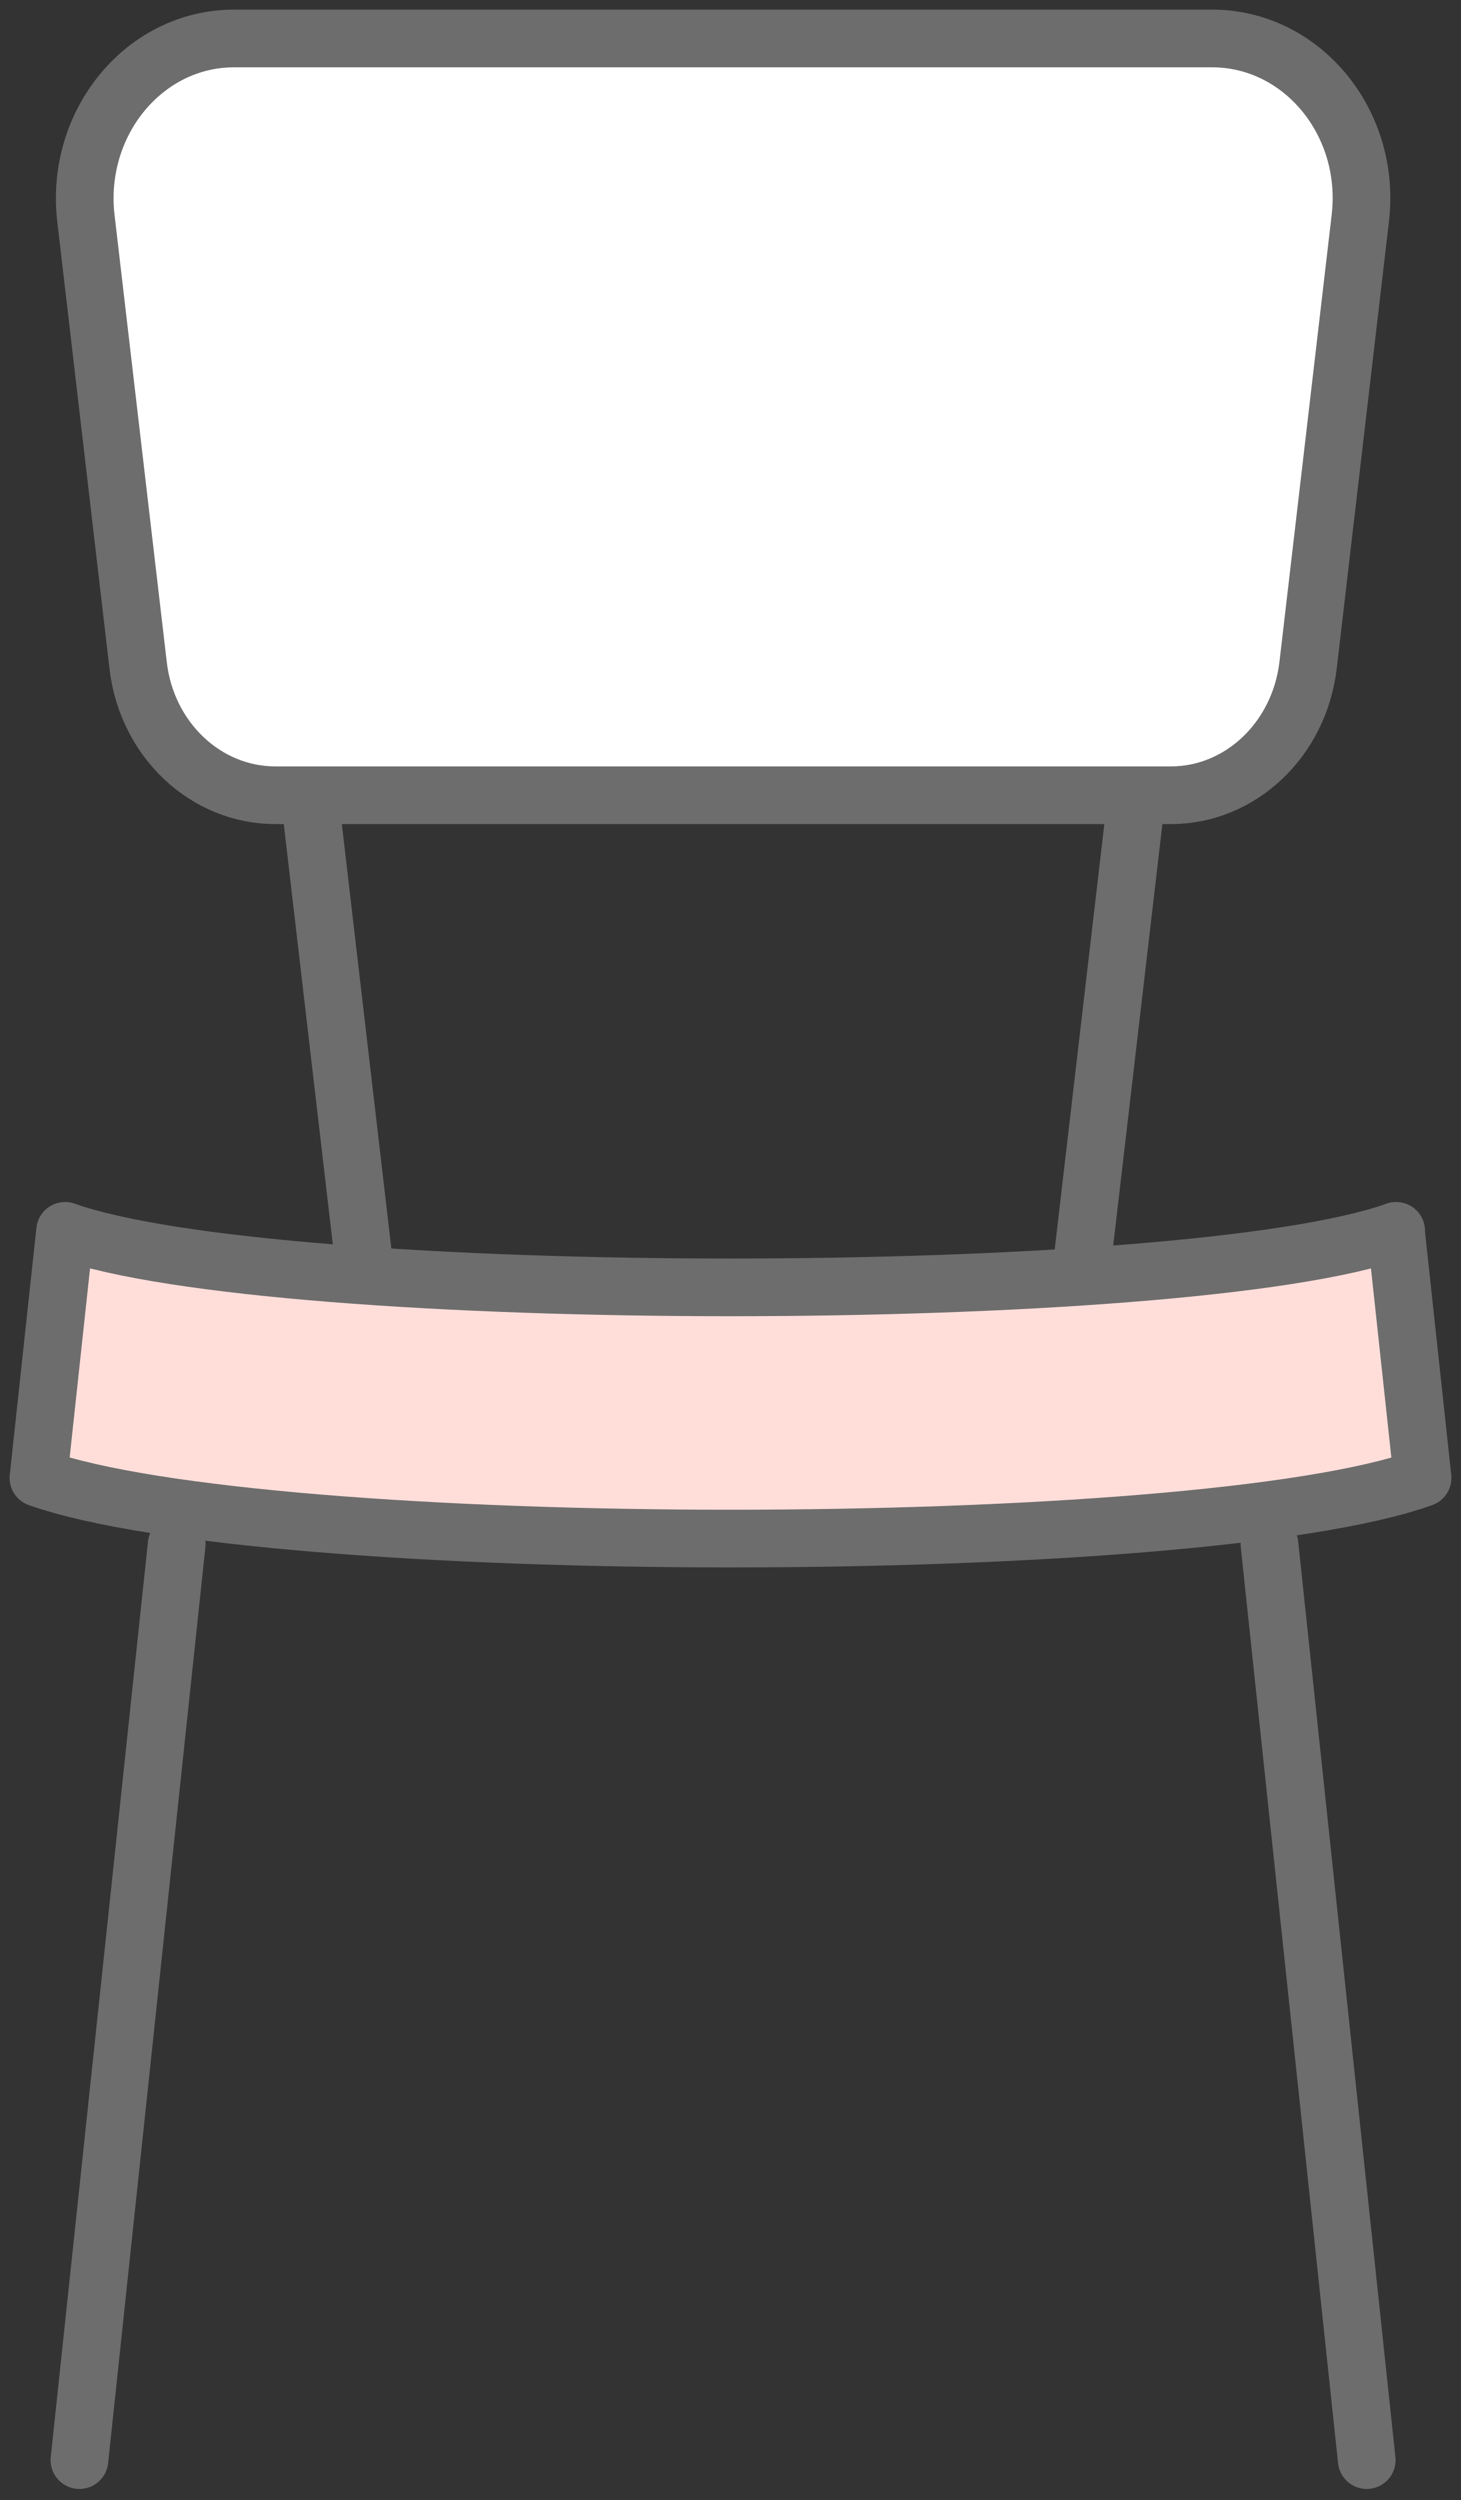
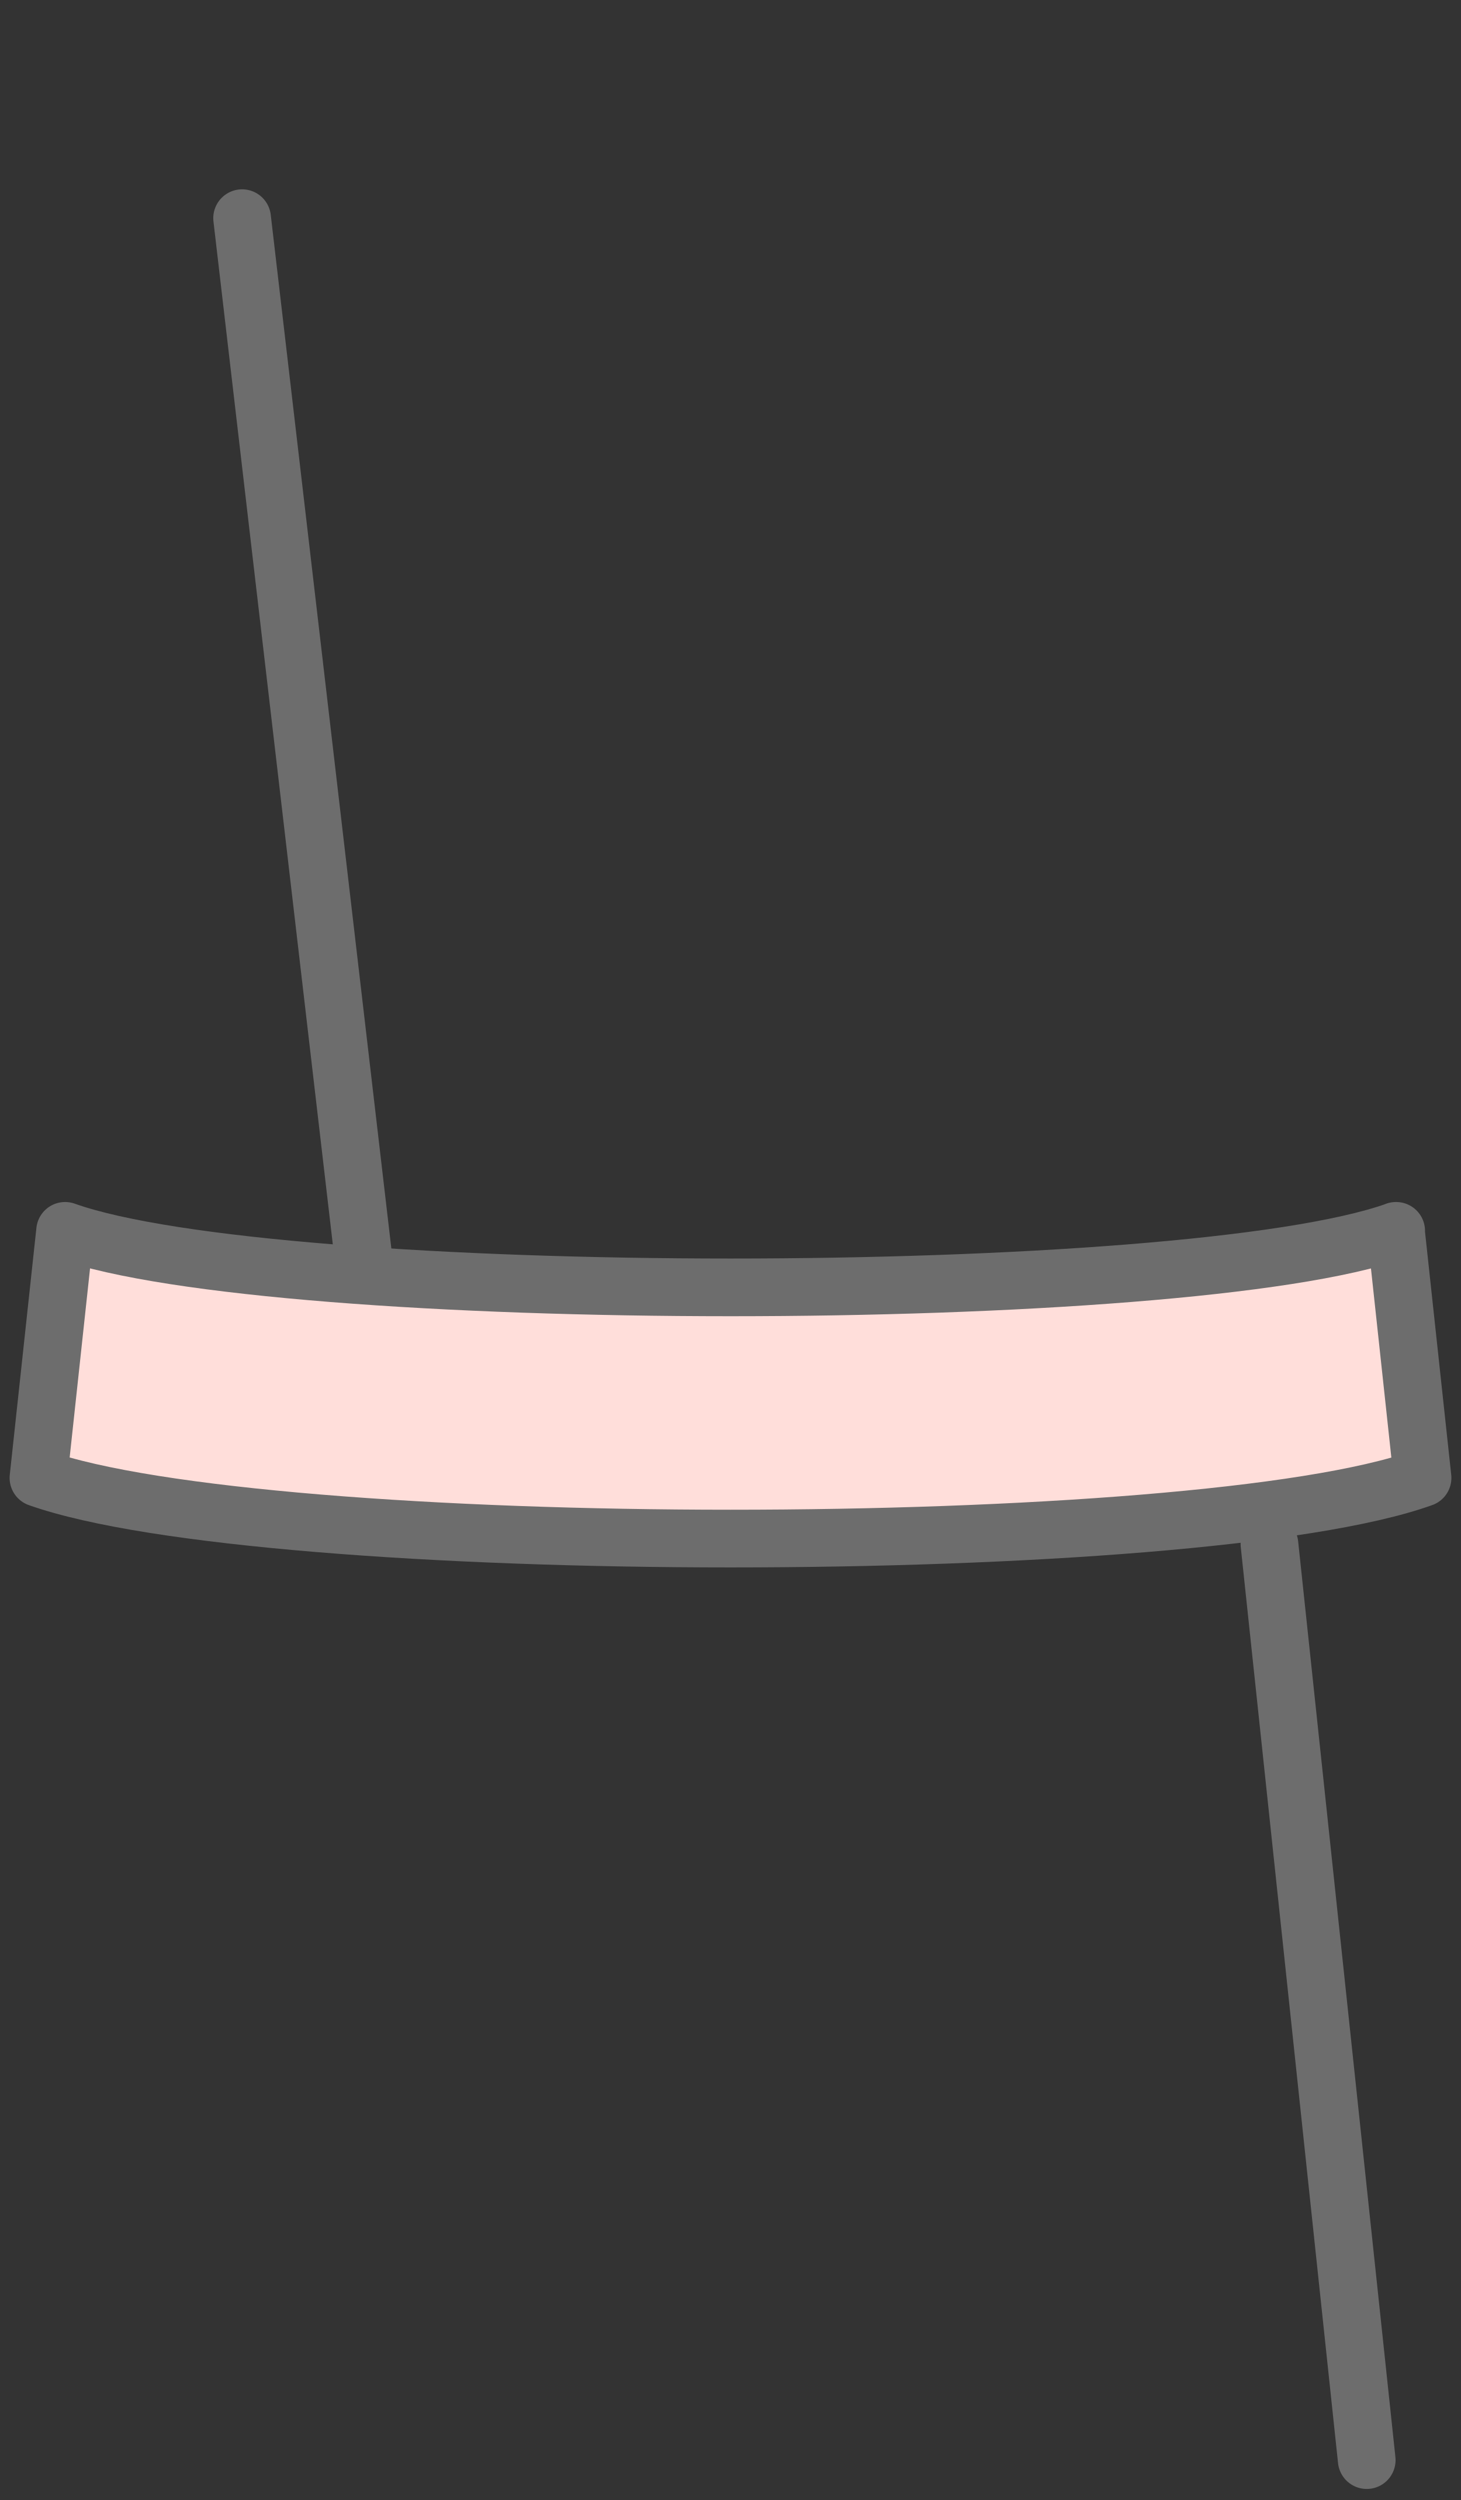
<svg xmlns="http://www.w3.org/2000/svg" width="38" height="65" viewBox="0 0 38 65" fill="none">
  <rect x="0" y="0" width="38" height="65" fill="#333333" stroke="none" />
-   <path d="M31.317 5.672L27.805 35.759" stroke="#6D6D6D" stroke-width="1.5" stroke-linecap="round" stroke-linejoin="round" />
  <path d="M6.297 5.672L9.809 35.759" stroke="#6D6D6D" stroke-width="1.5" stroke-linecap="round" stroke-linejoin="round" />
-   <path d="M31.526 1H6.088C3.753 1 1.948 3.194 2.234 5.672L3.593 17.301C3.816 19.227 5.349 20.675 7.161 20.675H30.453C32.265 20.675 33.792 19.227 34.022 17.301L35.381 5.672C35.673 3.187 33.861 1 31.526 1Z" fill="white" stroke="#6D6D6D" stroke-width="1.5" stroke-linecap="round" stroke-linejoin="round" />
  <path d="M36.314 32C30.811 33.959 7.196 33.959 1.693 32L1 38.423C3.947 39.466 11.474 40 19 40C26.526 40 34.059 39.478 37 38.423L36.307 32H36.314Z" fill="#FFDEDA" stroke="#6D6D6D" stroke-width="1.5" stroke-linecap="round" stroke-linejoin="round" />
-   <path d="M4.596 40.148L2.066 63.958" stroke="#6D6D6D" stroke-width="1.5" stroke-linecap="round" stroke-linejoin="round" />
  <path d="M33.018 40.148L35.548 63.958" stroke="#6D6D6D" stroke-width="1.5" stroke-linecap="round" stroke-linejoin="round" />
</svg>